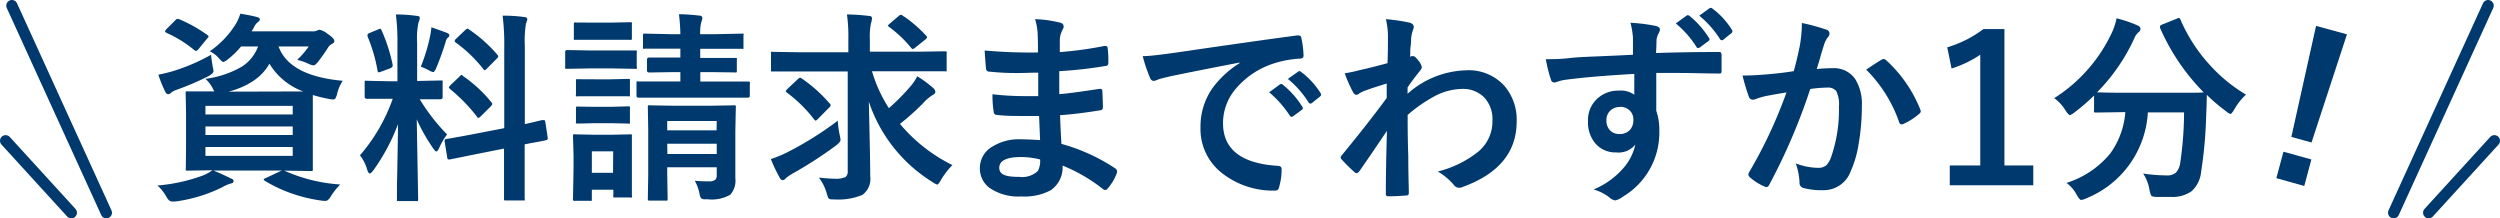
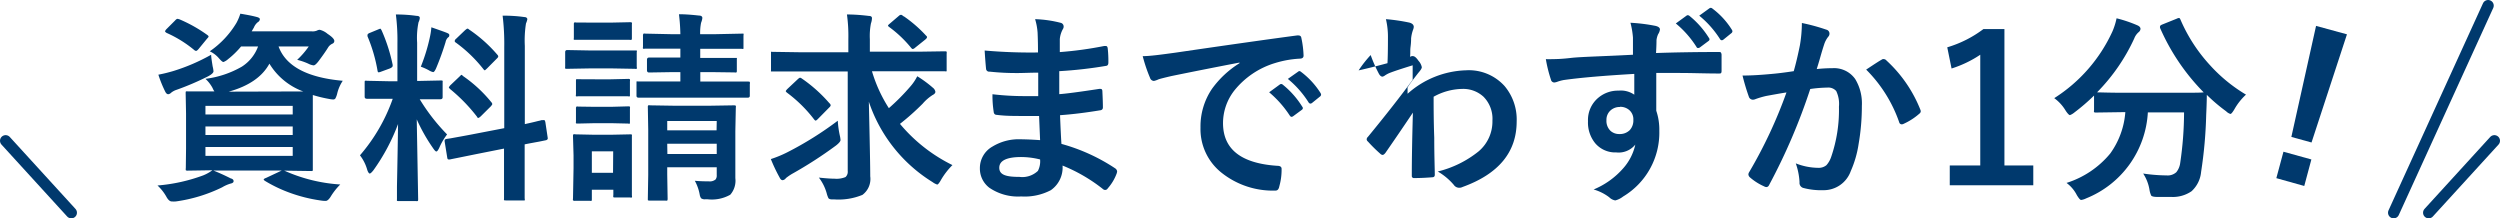
<svg xmlns="http://www.w3.org/2000/svg" viewBox="0 0 319.68 27.92">
  <g id="Layer_2" data-name="Layer 2">
    <g id="情報">
      <path d="M36.42,21.85a20.57,20.57,0,0,0,7.09,1.74,8.35,8.35,0,0,0-1.26,1.61c-.22.33-.42.49-.6.49a3.59,3.59,0,0,1-.62-.05,19.38,19.38,0,0,1-4-1,17.81,17.81,0,0,1-3.15-1.51c-.1-.07-.16-.13-.16-.18s.1-.13.3-.2l2-.94H27.29c.56.22,1.3.54,2.21,1,.24.06.37.18.37.35s-.13.26-.4.32a4.61,4.61,0,0,0-1.06.47,19.53,19.53,0,0,1-5.93,1.81,4,4,0,0,1-.52,0c-.22,0-.44-.18-.65-.54a5.82,5.82,0,0,0-1.17-1.5A22,22,0,0,0,26,22.42a5.38,5.38,0,0,0,1.16-.65L24,21.82a.38.38,0,0,1-.24-.05.75.75,0,0,1,0-.27L23.79,19V14.51l-.05-2.58c0-.13,0-.21.05-.24a.47.47,0,0,1,.22,0l3.41,0a1.84,1.84,0,0,1-.23-.42,4.45,4.45,0,0,0-.92-1.19,12.43,12.43,0,0,0,4.66-1.56A5.17,5.17,0,0,0,33,5.94H30.83a11,11,0,0,1-1.66,1.62,1.88,1.88,0,0,1-.6.37c-.11,0-.31-.17-.61-.52a3.4,3.4,0,0,0-1.14-.85,11.69,11.69,0,0,0,3.42-3.64,6.23,6.23,0,0,0,.49-1.17c.8.13,1.49.26,2.06.41.29.07.44.17.44.29a.47.47,0,0,1-.24.37,1.65,1.65,0,0,0-.52.69l-.29.5h7.7a1.4,1.4,0,0,0,.65-.1.82.82,0,0,1,.36-.1,2.48,2.48,0,0,1,1,.52c.58.38.86.68.86.91a.37.37,0,0,1-.21.33A1.3,1.3,0,0,0,42,6c-.28.46-.7,1.07-1.28,1.84-.27.35-.48.52-.62.52a2,2,0,0,1-.7-.23A8.22,8.22,0,0,0,38,7.65a10.39,10.39,0,0,0,1.48-1.71H35.62Q37,9.72,43.83,10.33A5,5,0,0,0,43.11,12a2.55,2.55,0,0,1-.23.6.34.34,0,0,1-.29.12,3.21,3.21,0,0,1-.52-.07A17.27,17.27,0,0,1,40,12.15c0,.45,0,1.23,0,2.36V19l0,2.55c0,.15,0,.24,0,.27a.42.42,0,0,1-.25.05l-3.48-.05ZM27,7c0,.29.08.78.19,1.48a3.89,3.89,0,0,1,.11.63c0,.18-.22.39-.65.63a35.26,35.26,0,0,1-4.06,1.74,2.18,2.18,0,0,0-.7.37.65.65,0,0,1-.37.2c-.14,0-.27-.1-.37-.29a15.3,15.3,0,0,1-.9-2.21,19.37,19.37,0,0,0,1.92-.47A24.48,24.48,0,0,0,27,7Zm-4.1-4.55a18.33,18.33,0,0,1,3.58,2c.13.09.19.16.19.22s-.06.14-.19.27L25.39,6.27c-.14.16-.25.24-.32.24a.43.43,0,0,1-.23-.11,15.12,15.12,0,0,0-3.53-2.19c-.13-.08-.2-.15-.2-.2s.06-.17.18-.29l1.09-1.09c.13-.15.24-.22.31-.22A.65.65,0,0,1,22.92,2.47ZM37.43,13.54H26.27v1.1H37.43ZM26.27,17.26H37.43V16.17H26.27Zm11.16,2.67V18.8H26.27v1.13ZM36.14,11.7c1.38,0,2.26,0,2.65,0a8.48,8.48,0,0,1-4.34-3.56q-1.37,2.52-5.2,3.58Z" fill="#00396d" />
      <path d="M50.62,1.85q1.41,0,2.64.18.42,0,.42.27a1.49,1.49,0,0,1-.16.54,9.73,9.73,0,0,0-.18,2.62v4.89h.2l2.81-.06c.14,0,.23,0,.25.06s0,.11,0,.24v1.84c0,.17-.1.26-.29.26l-2.64,0a24.74,24.74,0,0,0,3.5,4.5,8,8,0,0,0-1,1.71c-.15.31-.27.47-.37.47s-.22-.13-.4-.39a22.2,22.2,0,0,1-2.11-3.72l.18,10.19c0,.14,0,.22-.07.26a.56.56,0,0,1-.24,0H51c-.14,0-.22,0-.24-.05s0-.11,0-.24,0-.59,0-1.56q.09-4.5.14-8a25.27,25.27,0,0,1-3.15,5.91c-.22.28-.38.42-.47.42s-.21-.15-.31-.44a5.5,5.5,0,0,0-.94-1.89,22.35,22.35,0,0,0,4.19-7.23h-.47l-2.83,0c-.19,0-.29-.09-.29-.26V10.59c0-.15,0-.23.05-.26a.57.57,0,0,1,.24,0l2.83.06h1.07V5.52A26.21,26.21,0,0,0,50.62,1.85ZM48.81,3.91a21.58,21.58,0,0,1,1.4,4.37.78.78,0,0,1,0,.14c0,.12-.12.23-.35.33l-1.12.41a1.22,1.22,0,0,1-.32.09c-.08,0-.13-.08-.15-.25A19.91,19.91,0,0,0,47,4.66a.48.48,0,0,1,0-.21c0-.09.11-.18.33-.26l1.09-.45a.73.73,0,0,1,.25-.07C48.66,3.67,48.73,3.75,48.81,3.91Zm5,4.62A23,23,0,0,0,55,4.61a8.61,8.61,0,0,0,.16-1.12c1,.35,1.69.59,2,.72s.29.21.29.32a.26.26,0,0,1-.15.25,1.06,1.06,0,0,0-.32.59,34,34,0,0,1-1.19,3.3c-.15.36-.29.55-.4.55A1.63,1.63,0,0,1,54.86,9,7.07,7.07,0,0,0,53.82,8.53Zm6.67,8.63,4-.77V6a29.51,29.51,0,0,0-.21-4q1.52,0,2.76.18c.27,0,.4.13.4.29a2.29,2.29,0,0,1-.17.52,13.85,13.85,0,0,0-.15,2.88v10c.64-.14,1.21-.27,1.71-.4a3.38,3.38,0,0,0,.44-.11l.19,0a.42.42,0,0,1,.14,0c.06,0,.11.09.15.28l.3,2c0,.06,0,.11,0,.12s-.09.16-.27.18l-.83.17c-.6.11-1.22.22-1.85.35v2.43l0,4.49a.4.4,0,0,1,0,.25s-.11,0-.24,0H64.69c-.13,0-.22,0-.24-.06s0-.1,0-.23l0-4.47V19l-3.57.71-2.52.51-.6.12-.23.05-.16,0c-.1,0-.16-.07-.18-.23l-.33-2.05a1.05,1.05,0,0,1,0-.18c0-.08.09-.13.26-.17l.49-.07C58.43,17.54,59.4,17.37,60.49,17.16ZM59.23,9.74a17.14,17.14,0,0,1,3.59,3.32.47.47,0,0,1,.13.24c0,.06-.07.16-.2.31l-1.28,1.27c-.15.13-.25.2-.31.2S61,15,61,14.93a21.42,21.42,0,0,0-3.43-3.53,1,1,0,0,1-.18-.22s.07-.14.2-.28l1.2-1.14c.12-.13.2-.19.24-.19S59.1,9.63,59.23,9.74Zm.7-6A17.91,17.91,0,0,1,63.6,7a.35.35,0,0,1,.11.22c0,.07-.06.16-.19.28L62.28,8.75C62.12,8.9,62,9,62,9s-.11-.05-.18-.15a17.61,17.61,0,0,0-3.54-3.41.26.26,0,0,1-.14-.19.47.47,0,0,1,.19-.3l1.14-1.09c.16-.13.25-.2.3-.2A.37.37,0,0,1,59.93,3.72Z" fill="#00396d" />
      <path d="M75.28,6.45h3.11l2.79,0c.14,0,.22,0,.24,0a.38.38,0,0,1,0,.23V8.53a.5.5,0,0,1,0,.27.53.53,0,0,1-.23,0l-2.79-.05H75.28l-2.79.05c-.12,0-.19,0-.22-.06s0-.11,0-.24V6.68c0-.19.09-.28.26-.28ZM80.8,25a.42.42,0,0,1,0,.25.38.38,0,0,1-.23,0H78.67c-.14,0-.22,0-.24-.05a.45.45,0,0,1,0-.24v-.7H75.68v1.17c0,.13,0,.22-.05.25s-.11,0-.24,0H73.55a.42.42,0,0,1-.28-.06.49.49,0,0,1,0-.23l.07-3.9V19.87l-.07-2.44c0-.15,0-.23.07-.25a.44.44,0,0,1,.25,0l2.36.05h2.21l2.39-.05c.14,0,.23,0,.25.05s0,.11,0,.24l0,2v1.79ZM76,2.89h2.18l2.34-.05a.52.52,0,0,1,.28.05.56.56,0,0,1,0,.23V4.84c0,.14,0,.22-.06.25a.56.56,0,0,1-.25,0l-2.34,0H76l-2.36,0c-.15,0-.23,0-.26,0a.57.57,0,0,1,0-.24V3.12a.38.38,0,0,1,.05-.24.47.47,0,0,1,.25,0Zm.1,7.25h2l2.18-.05a.45.45,0,0,1,.27.05.57.57,0,0,1,0,.24v1.69c0,.14,0,.22,0,.24a.49.49,0,0,1-.26,0l-2.18,0h-2l-2.21,0a.4.4,0,0,1-.25,0,.38.38,0,0,1,0-.23V10.38c0-.14,0-.23.06-.25s.1,0,.23,0Zm0,3.52h2l2.18-.06c.15,0,.24,0,.27.05a.51.51,0,0,1,0,.24v1.66c0,.14,0,.23,0,.25a.49.49,0,0,1-.26,0l-2.18-.05h-2l-2.21.05c-.14,0-.22,0-.25-.05s0-.11,0-.24V13.89a.38.38,0,0,1,.06-.26.5.5,0,0,1,.23,0Zm2.31,5.69H75.68V22.1h2.71ZM90.87,9.22H89.55v1.21H92.2l3.45,0c.13,0,.21,0,.23.07a.44.44,0,0,1,0,.25v1.49c0,.17-.09.25-.27.25l-3.45,0h-7l-3.48,0c-.2,0-.29-.08-.29-.25V10.7c0-.15,0-.25,0-.28a.51.51,0,0,1,.24,0l3.48,0H87V9.22h-.9L83,9.27q-.27,0-.27-.3V7.65c0-.19.09-.29.27-.29l3.12,0H87V6.22H85.75l-3.27,0a.46.46,0,0,1-.26,0,.49.49,0,0,1,0-.23V4.56a.37.37,0,0,1,.07-.26.43.43,0,0,1,.23,0l3.27.07H87a24.67,24.67,0,0,0-.18-2.55c.88,0,1.74.08,2.57.17.28,0,.42.13.42.3,0,0,0,.21-.16.62a6.42,6.42,0,0,0-.12,1.46h2l3.3-.07c.14,0,.22,0,.24,0a.47.47,0,0,1,0,.25V6c0,.14,0,.22,0,.24a.41.41,0,0,1-.23,0l-3.3,0h-2V7.41h1.29l3.13,0c.15,0,.24,0,.26,0s0,.12,0,.24V9c0,.15,0,.23-.06.26a.56.56,0,0,1-.25,0Zm-2,13.9c.58.05,1.16.07,1.76.07a1.17,1.17,0,0,0,.87-.24.82.82,0,0,0,.15-.56v-1H85.32v.92l.05,3.08a.46.46,0,0,1-.05.26.56.56,0,0,1-.24,0h-2q-.21,0-.24-.06s0-.1,0-.23l.05-3v-5.8l-.05-2.84a.4.4,0,0,1,.05-.25.49.49,0,0,1,.23,0l3.12.05h4.47l3.1-.05a.52.52,0,0,1,.28.05.57.57,0,0,1,0,.24l-.06,3v2.3l0,3.72a2.72,2.72,0,0,1-.65,2.12,4.78,4.78,0,0,1-2.92.58h-.26a.78.78,0,0,1-.55-.13,1.17,1.17,0,0,1-.18-.48A5.83,5.83,0,0,0,88.85,23.12Zm2.78-7.65H85.32v1.2h6.31Zm-6.31,4.22h6.31V18.38H85.32Z" fill="#00396d" />
      <path d="M102.13,9.14l-3.33,0c-.12,0-.19,0-.21,0s0-.1,0-.24v-2c0-.16,0-.24,0-.27s.09,0,.21,0l3.33.05h6.35V5a19.89,19.89,0,0,0-.18-3.15c1.08,0,2,.09,2.83.19.25,0,.37.11.37.28a2.11,2.11,0,0,1-.13.67A8.37,8.37,0,0,0,111.23,5V6.61h6.25l3.32-.05c.14,0,.22,0,.25.07a.56.56,0,0,1,0,.24v2c0,.14,0,.22,0,.24a.38.38,0,0,1-.23,0l-3.32,0h-6a18.36,18.36,0,0,0,2.16,4.72A27.06,27.06,0,0,0,116.46,11a6,6,0,0,0,.83-1.25,14.79,14.79,0,0,1,2,1.47.82.82,0,0,1,.32.52c0,.16-.13.3-.37.42A5.82,5.82,0,0,0,118,13.24a31.08,31.08,0,0,1-2.92,2.6,20.52,20.52,0,0,0,6.71,5.27A9.23,9.23,0,0,0,120.33,23c-.22.4-.39.6-.49.6a2.14,2.14,0,0,1-.6-.32A19.23,19.23,0,0,1,111.1,13q.18,7.76.18,9.55a2.54,2.54,0,0,1-1,2.37,8,8,0,0,1-3.58.58h-.28c-.25,0-.42-.06-.49-.17a3.18,3.18,0,0,1-.22-.62,5.87,5.87,0,0,0-1-2c.93.1,1.6.14,2,.14a3,3,0,0,0,1.41-.21.92.92,0,0,0,.28-.78V9.14Zm5,6.31a12.08,12.08,0,0,0,.25,1.84,3.52,3.52,0,0,1,.1.61c0,.17-.19.4-.57.7a52.82,52.82,0,0,1-5.66,3.65,7.52,7.52,0,0,0-.75.52.6.6,0,0,1-.42.27c-.15,0-.28-.11-.39-.34a20.62,20.62,0,0,1-1.12-2.36,14.44,14.44,0,0,0,2.11-.87A43.33,43.33,0,0,0,107.11,15.45ZM102.47,10a18.54,18.54,0,0,1,3.59,3.2.41.41,0,0,1,.16.25s0,.13-.16.27l-1.43,1.45c-.16.17-.27.25-.33.25s-.11-.05-.19-.14a17.42,17.42,0,0,0-3.45-3.41c-.12-.1-.18-.16-.18-.21s.07-.15.23-.31L102,10.14c.14-.13.24-.2.31-.2A.38.38,0,0,1,102.47,10Zm13.08-7.93a16.67,16.67,0,0,1,2.88,2.5.23.23,0,0,1,.11.17c0,.1-.08.21-.26.35l-1.25,1a.73.73,0,0,1-.3.18q-.11,0-.27-.21a15.09,15.09,0,0,0-2.75-2.6c-.1-.08-.16-.13-.16-.18s.08-.14.23-.26l1.17-1a.46.46,0,0,1,.28-.13A.76.76,0,0,1,115.55,2.11Z" fill="#00396d" />
      <path d="M133,17.92c-.07-1.62-.11-2.65-.13-3.09l-2,0c-1.22,0-2.35,0-3.39-.14-.26,0-.4-.14-.42-.43a13.34,13.34,0,0,1-.15-2.21,34.84,34.84,0,0,0,4.18.24c.55,0,1.1,0,1.67,0l0-3c-1,0-1.91.05-2.62.05a32,32,0,0,1-3.6-.18.39.39,0,0,1-.45-.36q-.1-1-.18-2.34a66.84,66.84,0,0,0,6.82.25c0-.5,0-1.34-.05-2.52a7.74,7.74,0,0,0-.32-1.74,15,15,0,0,1,3.28.47.48.48,0,0,1,.37.49.54.54,0,0,1-.08.28A3.2,3.2,0,0,0,135.52,5c0,.19,0,.46,0,.79s0,.67,0,.87a46.81,46.81,0,0,0,5.68-.78l.19,0c.16,0,.24.11.26.34A14.5,14.5,0,0,1,141.73,8c0,.26-.1.4-.28.42a54.3,54.3,0,0,1-6,.68l0,2.94c.78-.05,2.48-.27,5.09-.67a.68.68,0,0,1,.21,0q.18,0,.21.24c.05,1,.07,1.7.07,2.13,0,.22-.13.35-.39.37-1.82.3-3.52.51-5.09.62.07,1.76.13,3,.18,3.67a23.83,23.83,0,0,1,6.89,3.14.55.55,0,0,1,.23.37,1.32,1.32,0,0,1-.05.25,6,6,0,0,1-1.15,1.93.38.38,0,0,1-.33.2.42.42,0,0,1-.29-.12,20.94,20.94,0,0,0-5.16-3,3.52,3.52,0,0,1-1.5,3.15,7.2,7.2,0,0,1-3.79.8A6.48,6.48,0,0,1,126.5,24a3.07,3.07,0,0,1-1.2-2.49,3.15,3.15,0,0,1,1.61-2.77,6.45,6.45,0,0,1,3.59-.93C131.35,17.82,132.18,17.86,133,17.92Zm0,2.47a10.09,10.09,0,0,0-2.41-.31c-1.87,0-2.81.46-2.81,1.37s.86,1.17,2.58,1.17a2.9,2.9,0,0,0,2.36-.77A2.68,2.68,0,0,0,133,20.39Z" fill="#00396d" />
      <path d="M146.12,7.18c.92,0,2.3-.19,4.14-.44q10.32-1.51,15.61-2.21H166c.24,0,.37.1.4.29a12.59,12.59,0,0,1,.29,2.29c0,.26-.17.39-.5.39a13,13,0,0,0-3.17.57,10.59,10.59,0,0,0-5.18,3.5,6.78,6.78,0,0,0-1.45,4.17q0,5,6.92,5.46.57,0,.57.39a7.82,7.82,0,0,1-.29,2.23c-.07.37-.23.55-.48.55a10.53,10.53,0,0,1-6.88-2.26,7.12,7.12,0,0,1-2.72-5.78,8.56,8.56,0,0,1,1.49-5,12.45,12.45,0,0,1,3.5-3.25V8c-3.12.6-6,1.17-8.73,1.73-.9.21-1.45.35-1.64.42a2.64,2.64,0,0,1-.57.2.54.54,0,0,1-.5-.39A19.66,19.66,0,0,1,146.12,7.18Zm16.17,4.62,1.37-1a.32.32,0,0,1,.17-.06.39.39,0,0,1,.23.11,11.16,11.16,0,0,1,2.46,2.79.34.34,0,0,1,.08.18.29.29,0,0,1-.14.23l-1.1.81a.4.4,0,0,1-.22.08c-.07,0-.14-.06-.22-.17A13.56,13.56,0,0,0,162.29,11.8Zm2.39-1.71L166,9.16a.27.27,0,0,1,.16-.07.41.41,0,0,1,.22.11,10.14,10.14,0,0,1,2.47,2.68.49.49,0,0,1,.08.23.33.33,0,0,1-.15.24l-1,.81a.37.37,0,0,1-.21.09.31.31,0,0,1-.24-.16A12.55,12.55,0,0,0,164.68,10.09Z" fill="#00396d" />
-       <path d="M177.22,2.45a23.91,23.91,0,0,1,3,.44c.37.1.56.29.56.55a1.14,1.14,0,0,1-.09.37,4.6,4.6,0,0,0-.25,1.11c0,.18,0,.53-.07,1.06s0,.89-.07,1.28l.21-.08a.49.49,0,0,1,.18,0c.19,0,.43.2.7.6a1.69,1.69,0,0,1,.42.81c0,.15-.15.39-.45.73-.51.66-1,1.28-1.37,1.86v.81a11.7,11.7,0,0,1,7.47-3A6.15,6.15,0,0,1,192.39,11a6.64,6.64,0,0,1,1.55,4.53q0,5.88-6.92,8.38a.92.92,0,0,1-.44.1.83.83,0,0,1-.68-.37,7.91,7.91,0,0,0-2.05-1.71,13.42,13.42,0,0,0,5.23-2.58,5,5,0,0,0,1.76-3.92,4,4,0,0,0-1.14-3.06,3.83,3.83,0,0,0-2.73-1,7.76,7.76,0,0,0-3.65,1A18.66,18.66,0,0,0,180,14.7c0,1.32,0,3.07.08,5.24,0,2.38.07,4,.07,4.74,0,.21-.11.32-.34.32-.76.06-1.53.1-2.31.1a.26.26,0,0,1-.29-.28v-.09q0-3,.14-8-1.77,2.64-3.52,5.16c-.14.17-.26.25-.35.25a.47.47,0,0,1-.3-.15,19.34,19.34,0,0,1-1.58-1.56.38.38,0,0,1-.16-.29.45.45,0,0,1,.16-.31q3.48-4.24,5.72-7.3c0-.91,0-1.52,0-1.85q-2.23.69-3,1a3.36,3.36,0,0,0-.56.31.77.77,0,0,1-.29.14c-.2,0-.37-.16-.52-.47a18.2,18.2,0,0,1-1-2.29A14.79,14.79,0,0,0,173.73,9c1.13-.25,2.36-.56,3.69-.92q.06-1.12.06-3.39A9.78,9.78,0,0,0,177.22,2.45Z" fill="#00396d" />
+       <path d="M177.22,2.45a23.91,23.91,0,0,1,3,.44c.37.1.56.29.56.55a1.14,1.14,0,0,1-.09.37,4.6,4.6,0,0,0-.25,1.11c0,.18,0,.53-.07,1.06s0,.89-.07,1.28l.21-.08a.49.49,0,0,1,.18,0c.19,0,.43.2.7.6a1.69,1.69,0,0,1,.42.81c0,.15-.15.39-.45.73-.51.66-1,1.28-1.37,1.86v.81a11.7,11.7,0,0,1,7.47-3A6.15,6.15,0,0,1,192.39,11a6.64,6.64,0,0,1,1.55,4.53q0,5.88-6.92,8.38a.92.92,0,0,1-.44.1.83.83,0,0,1-.68-.37,7.91,7.91,0,0,0-2.05-1.71,13.42,13.42,0,0,0,5.23-2.58,5,5,0,0,0,1.76-3.92,4,4,0,0,0-1.14-3.06,3.83,3.83,0,0,0-2.73-1,7.76,7.76,0,0,0-3.65,1c0,1.32,0,3.07.08,5.24,0,2.38.07,4,.07,4.74,0,.21-.11.32-.34.32-.76.06-1.53.1-2.31.1a.26.26,0,0,1-.29-.28v-.09q0-3,.14-8-1.77,2.64-3.52,5.16c-.14.17-.26.25-.35.25a.47.47,0,0,1-.3-.15,19.34,19.34,0,0,1-1.58-1.56.38.38,0,0,1-.16-.29.45.45,0,0,1,.16-.31q3.48-4.24,5.72-7.3c0-.91,0-1.52,0-1.85q-2.23.69-3,1a3.36,3.36,0,0,0-.56.31.77.77,0,0,1-.29.14c-.2,0-.37-.16-.52-.47a18.2,18.2,0,0,1-1-2.29A14.79,14.79,0,0,0,173.73,9c1.13-.25,2.36-.56,3.69-.92q.06-1.12.06-3.39A9.78,9.78,0,0,0,177.22,2.45Z" fill="#00396d" />
      <path d="M208.81,7c0-.25,0-.65,0-1.19s0-.73,0-1a10.62,10.62,0,0,0-.32-1.9,22.24,22.24,0,0,1,3.05.37c.48.08.72.25.72.49a1.38,1.38,0,0,1-.23.6,2.63,2.63,0,0,0-.21.75c0,.11,0,.66-.06,1.66,2.32-.08,5-.13,8-.13.16,0,.26,0,.3.08a.54.54,0,0,1,.08.32c0,.34,0,.66,0,1s0,.65,0,1-.11.35-.33.35h-.1c-1.63,0-3.3-.07-5-.07l-2.92,0c0,2.16,0,3.78,0,4.83a7.53,7.53,0,0,1,.39,2.58,9.51,9.51,0,0,1-4.63,8.39,2.71,2.71,0,0,1-1,.5,1.43,1.43,0,0,1-.77-.4,6,6,0,0,0-2-1,10.22,10.22,0,0,0,3.81-2.74,6.7,6.7,0,0,0,1.52-3,2.74,2.74,0,0,1-2.44,1,3.36,3.36,0,0,1-2.7-1.19,4.17,4.17,0,0,1-.91-2.8,3.69,3.69,0,0,1,1.32-3,3.89,3.89,0,0,1,2.6-.91,3,3,0,0,1,2,.52l0-2.66c-3.78.22-6.78.47-9,.78a5.2,5.2,0,0,0-.77.2,1.85,1.85,0,0,1-.45.12.45.45,0,0,1-.44-.37,17.39,17.39,0,0,1-.65-2.62,7.21,7.21,0,0,0,.83,0c.29,0,1.08,0,2.35-.15S204.84,7.21,208.81,7Zm-1.67,6.68a1.73,1.73,0,0,0-1.23.47,1.6,1.6,0,0,0-.49,1.22,1.75,1.75,0,0,0,.54,1.38,1.64,1.64,0,0,0,1.12.39,1.79,1.79,0,0,0,1.32-.5,1.81,1.81,0,0,0,.46-1.3,1.56,1.56,0,0,0-.54-1.28A1.74,1.74,0,0,0,207.14,13.66ZM214.29,3l1.37-1a.32.32,0,0,1,.17-.06.46.46,0,0,1,.23.11,11.36,11.36,0,0,1,2.46,2.79.34.34,0,0,1,.08.19.28.28,0,0,1-.14.22l-1.1.82a.4.4,0,0,1-.21.07c-.08,0-.15,0-.23-.16A12.66,12.66,0,0,0,214.29,3Zm3-1,1.3-.94a.38.38,0,0,1,.17-.06.39.39,0,0,1,.23.11,9.93,9.93,0,0,1,2.46,2.68.46.46,0,0,1,.08.21.34.34,0,0,1-.16.26l-1,.81a.37.37,0,0,1-.2.08.3.3,0,0,1-.24-.17A12.48,12.48,0,0,0,217.28,2Z" fill="#00396d" />
      <path d="M229.37,9.1c.27-.94.52-2,.78-3.27a17.1,17.1,0,0,0,.26-2.89,24.63,24.63,0,0,1,3.12.85.52.52,0,0,1,.41.52.58.58,0,0,1-.17.4,3.1,3.1,0,0,0-.52,1c-.13.39-.3.94-.5,1.65s-.34,1.14-.44,1.47a18.42,18.42,0,0,1,2-.11,3.3,3.3,0,0,1,2.92,1.39,6,6,0,0,1,.85,3.42,28.29,28.29,0,0,1-.42,4.91,13.38,13.38,0,0,1-1,3.44,3.67,3.67,0,0,1-3.51,2.44,8.93,8.93,0,0,1-2.57-.29.67.67,0,0,1-.47-.73,8.64,8.64,0,0,0-.48-2.41,8,8,0,0,0,2.85.57,1.55,1.55,0,0,0,1.06-.33,3,3,0,0,0,.61-1.05,18.41,18.41,0,0,0,1-6.44,3.81,3.81,0,0,0-.35-2,1.34,1.34,0,0,0-1.13-.44,16.77,16.77,0,0,0-2.19.18,75.9,75.9,0,0,1-5.23,12.22c-.09.21-.22.32-.38.32a.64.64,0,0,1-.29-.09,7.2,7.2,0,0,1-1.8-1.14.57.57,0,0,1-.21-.38.6.6,0,0,1,.1-.3,59.32,59.32,0,0,0,4.77-10.19c-.6.09-1.44.24-2.54.44a10.54,10.54,0,0,0-1.44.42.81.81,0,0,1-.32.07.55.55,0,0,1-.52-.41,27,27,0,0,1-.8-2.68c1,0,2.1-.06,3.43-.18C227.24,9.4,228.27,9.27,229.37,9.1Zm9.26-.2c1-.66,1.67-1.11,2.11-1.34a.37.37,0,0,1,.17,0,.48.48,0,0,1,.32.18A17.09,17.09,0,0,1,245.55,14a.65.65,0,0,1,.06.23.38.38,0,0,1-.16.29,8,8,0,0,1-2,1.3.56.56,0,0,1-.27.08.34.34,0,0,1-.33-.28A17.7,17.7,0,0,0,238.63,8.9Z" fill="#00396d" />
      <path d="M256.31,3.72V21.16H260v2.53H249.32V21.16h3.9V7a14.35,14.35,0,0,1-3.67,1.76L249,6.05a14.58,14.58,0,0,0,4.62-2.33Z" fill="#00396d" />
      <path d="M287.2,12.1A7.68,7.68,0,0,0,285.7,14c-.23.38-.39.57-.49.57a1.32,1.32,0,0,1-.55-.34,21.61,21.61,0,0,1-2.47-2.1c0,.07,0,.93-.08,2.58a56.44,56.44,0,0,1-.65,7.27,3.8,3.8,0,0,1-1.23,2.48,4.23,4.23,0,0,1-2.64.72c-.76,0-1.35,0-1.78,0s-.66-.08-.73-.17a2.75,2.75,0,0,1-.22-.74,5.36,5.36,0,0,0-.81-2.08,21.29,21.29,0,0,0,3,.24,1.64,1.64,0,0,0,1.24-.41,2.36,2.36,0,0,0,.5-1.2,44.94,44.94,0,0,0,.49-6.45h-4.63a12.59,12.59,0,0,1-7.9,11,2,2,0,0,1-.63.2c-.12,0-.3-.21-.55-.62a4.4,4.4,0,0,0-1.32-1.56,11.87,11.87,0,0,0,5.59-3.76,10.36,10.36,0,0,0,1.93-5.29h-.32l-3.43.05a.42.42,0,0,1-.25-.05.41.41,0,0,1,0-.23V12.22a25.9,25.9,0,0,1-2.51,2.16,2,2,0,0,1-.57.34c-.11,0-.3-.19-.55-.57a5.37,5.37,0,0,0-1.46-1.6A19.88,19.88,0,0,0,270.13,4a8.51,8.51,0,0,0,.52-1.66,16.93,16.93,0,0,1,2.69.91c.24.11.37.26.37.45a.59.59,0,0,1-.21.39,2,2,0,0,0-.59.83,24.12,24.12,0,0,1-4.76,6.89c.49,0,1.58.05,3.27.05h7c1.9,0,3,0,3.37-.05a27.28,27.28,0,0,1-5.58-8.24.51.51,0,0,1,0-.2c0-.08.09-.16.29-.24l1.84-.74a.81.81,0,0,1,.29-.09c.08,0,.14.08.2.23a20.59,20.59,0,0,0,3.81,5.85A19.88,19.88,0,0,0,287.2,12.1Z" fill="#00396d" />
      <path d="M295.56,20.39l-.91,3.39-3.57-1,.91-3.38Zm4.55-16-4.53,13.83L293,17.51l3.16-14.2Z" fill="#00396d" />
-       <line x1="1.52" y1="0.72" x2="13.6" y2="27.2" fill="none" stroke="#00396d" stroke-linecap="round" stroke-linejoin="round" stroke-width="1.44" />
      <line x1="9.12" y1="27.2" x2="0.72" y2="18" fill="none" stroke="#00396d" stroke-linecap="round" stroke-linejoin="round" stroke-width="1.44" />
      <line x1="318.16" y1="0.72" x2="306.08" y2="27.2" fill="none" stroke="#00396d" stroke-linecap="round" stroke-linejoin="round" stroke-width="1.44" />
      <line x1="310.56" y1="27.2" x2="318.96" y2="18" fill="none" stroke="#00396d" stroke-linecap="round" stroke-linejoin="round" stroke-width="1.44" />
    </g>
  </g>
</svg>